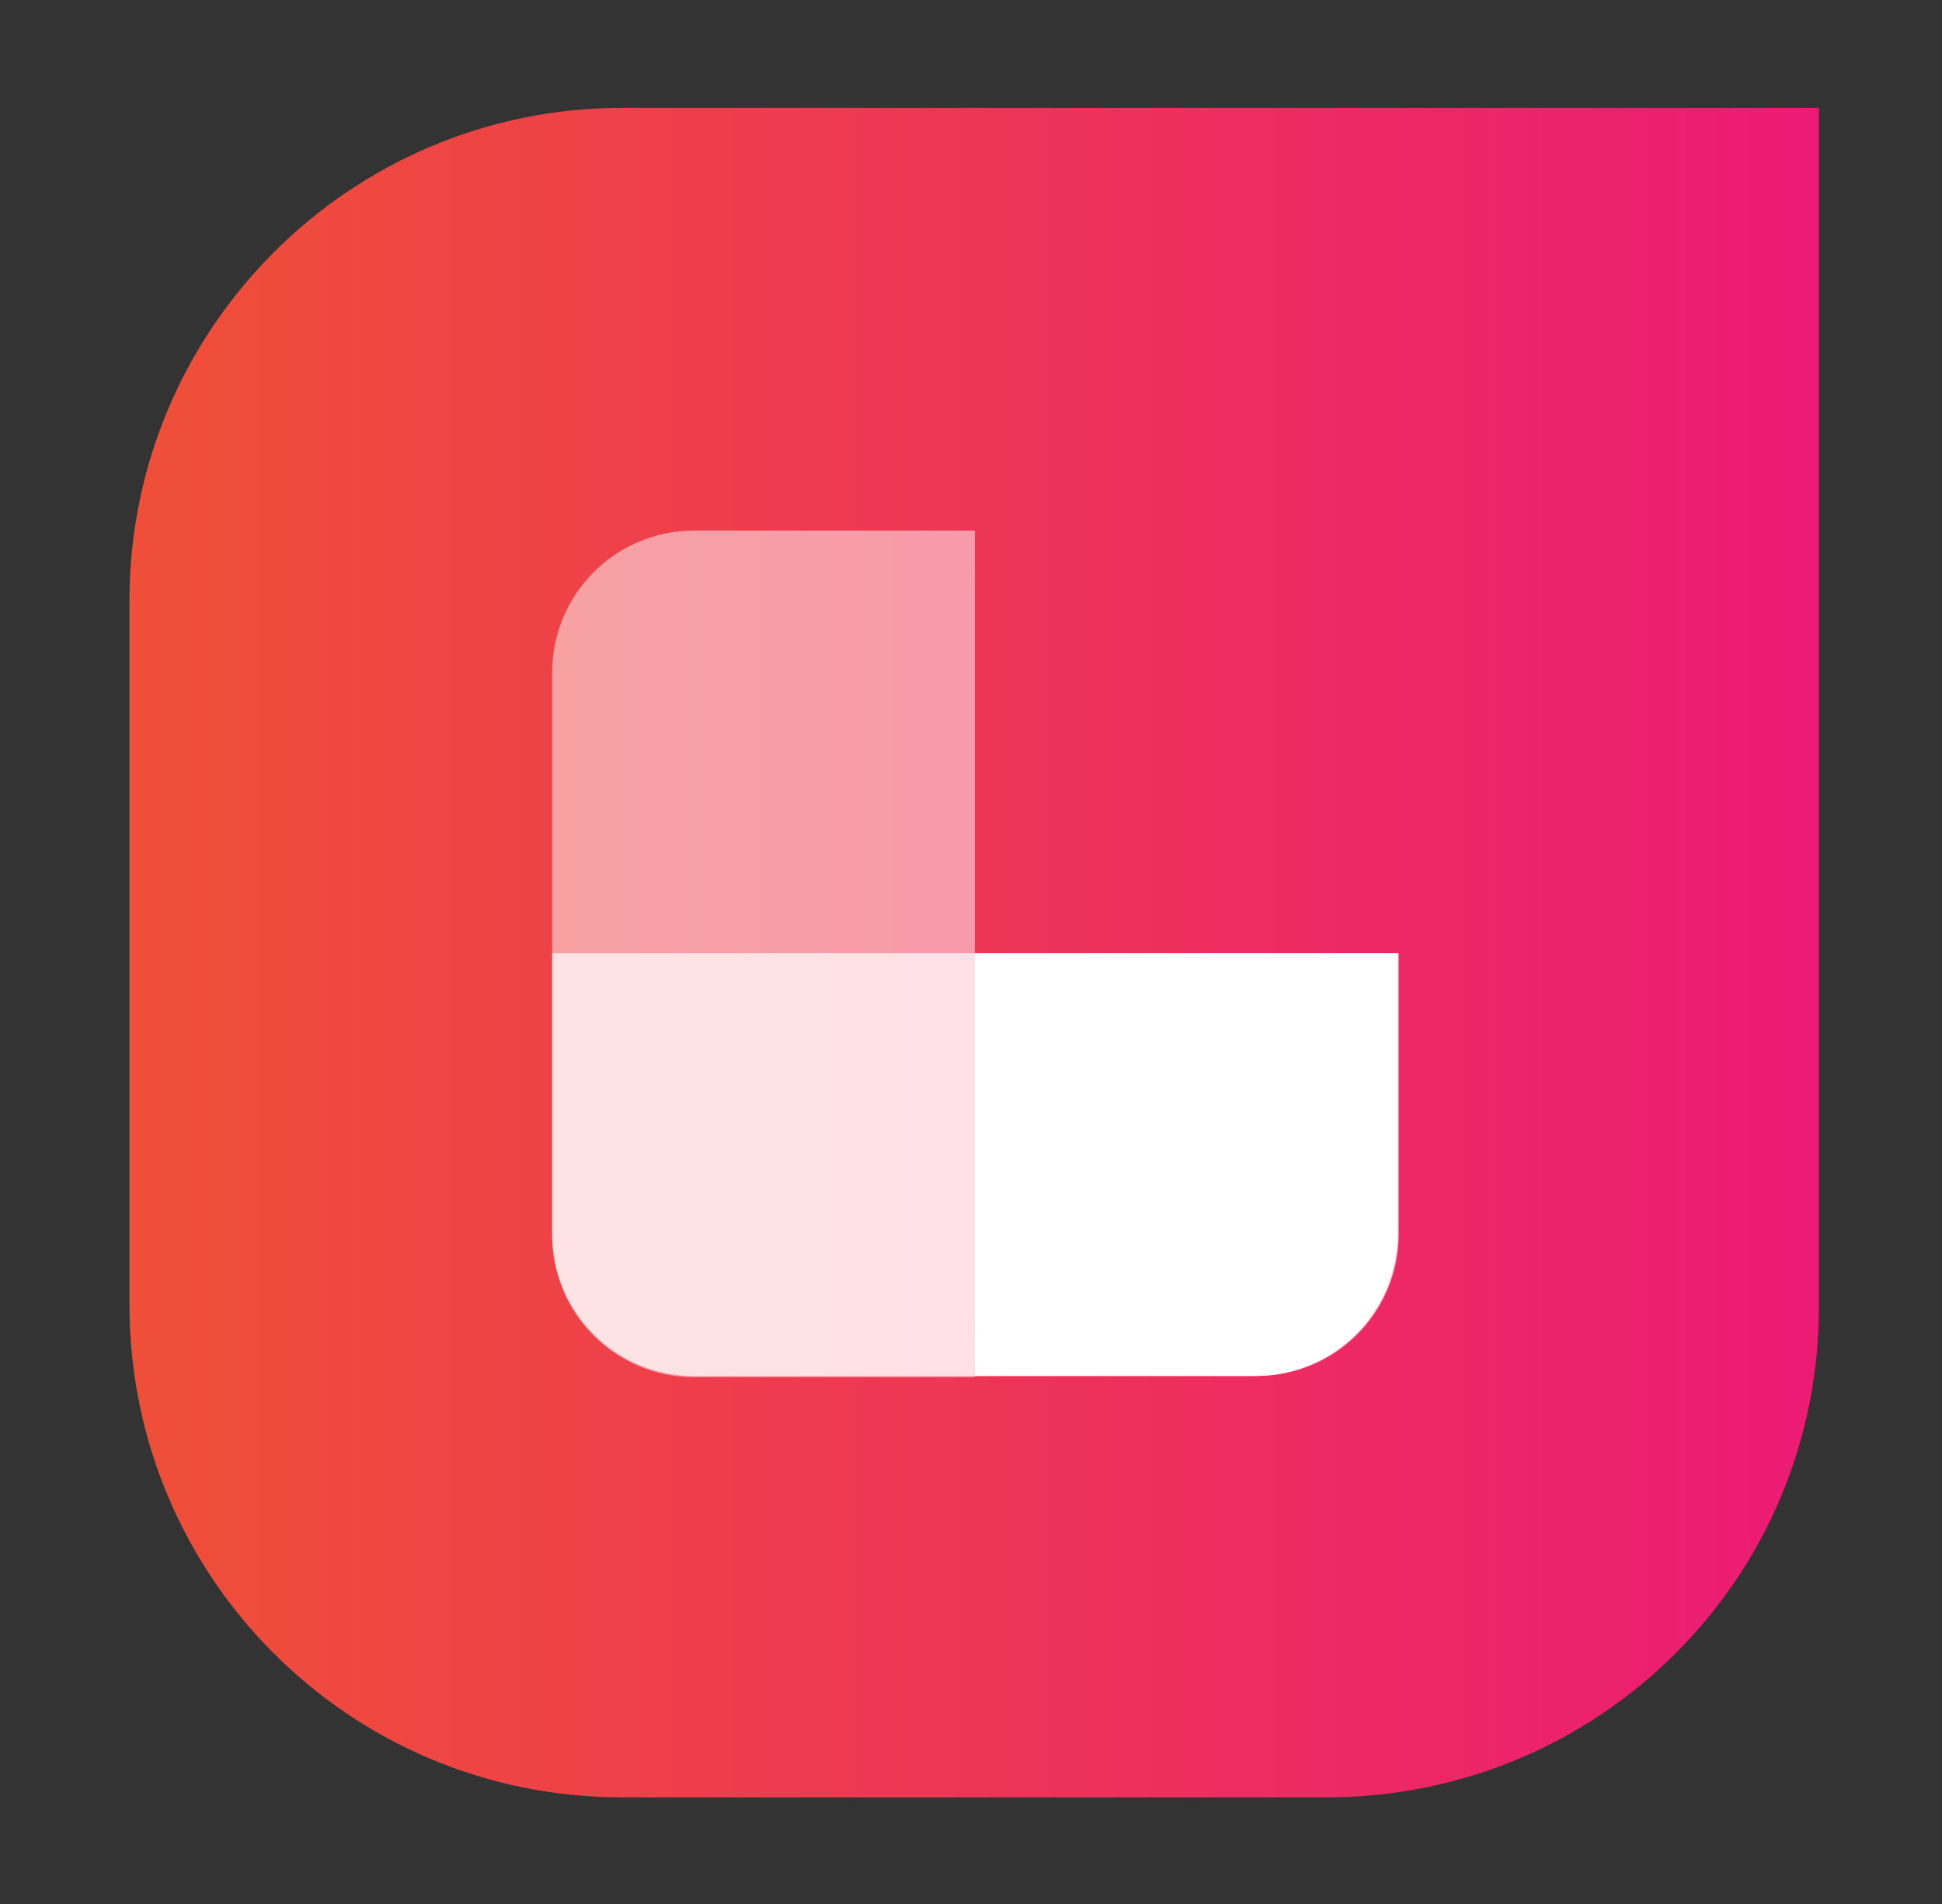
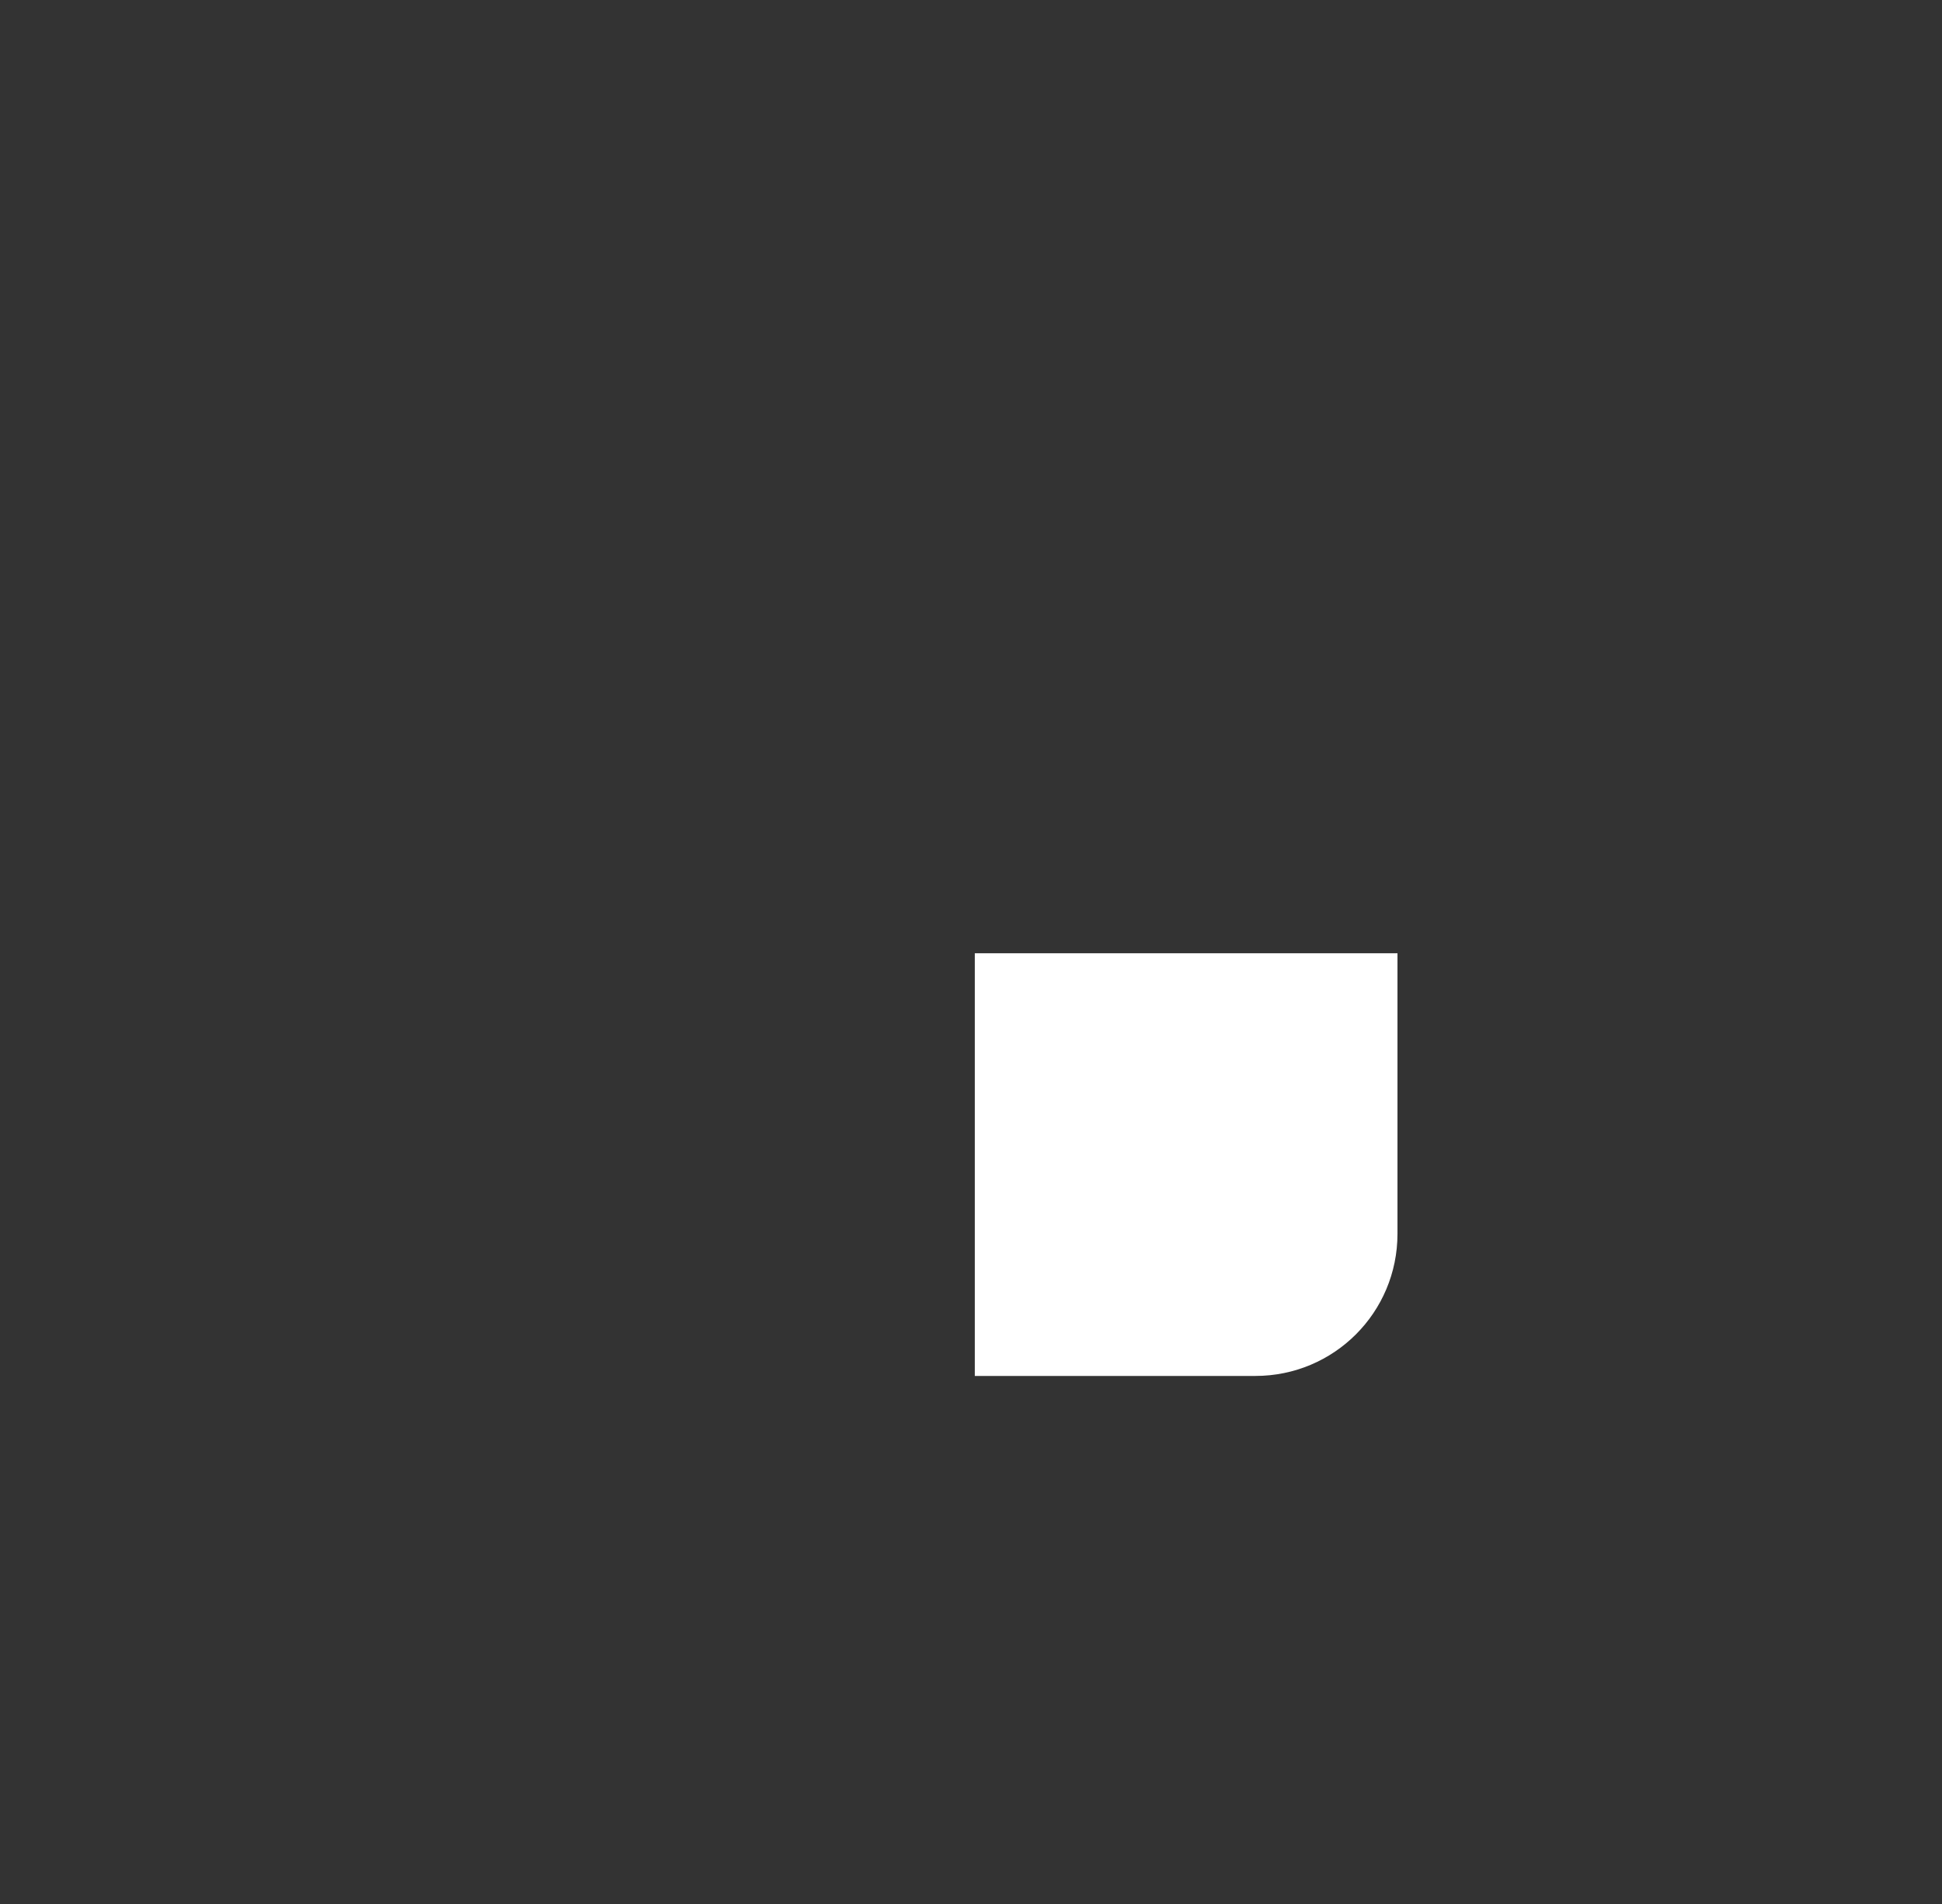
<svg xmlns="http://www.w3.org/2000/svg" version="1.1" id="Layer_1" x="0px" y="0px" viewBox="0 0 153 150" style="enable-background:new 0 0 153 150;" xml:space="preserve">
  <rect x="0" y="0" width="153" height="150" fill="#333333" stroke="none" />
  <style type="text/css">
	.st0{fill:url(#SVGID_1_);}
	.st1{opacity:0.5;}
	.st2{fill:#FFFFFF;}
	.st3{opacity:0.7;}
</style>
  <g>
    <g>
      <linearGradient id="SVGID_1_" gradientUnits="userSpaceOnUse" x1="-344.613" y1="-223.479" x2="-344.243" y2="-223.479" gradientTransform="matrix(360 0 0 -360 124071 -80377.352)">
        <stop offset="0" style="stop-color:#EF5037" />
        <stop offset="1" style="stop-color:#EC1A75" />
      </linearGradient>
-       <path class="st0" d="M104.5,141.6H49c-21.5,0-38.8-17.4-38.8-38.8V47.3C10.2,25.9,27.6,8.5,49,8.5h94.3v94.3    C143.4,124.3,126,141.6,104.5,141.6z" />
    </g>
    <g class="st1">
-       <path class="st2" d="M76.8,41.8H54.7c-6.2,0-11.2,5-11.2,11.2v44.3c0,6.2,5,11.2,11.2,11.2h22.1V41.8" />
-     </g>
+       </g>
    <g class="st3">
-       <path class="st2" d="M110.1,75.1H43.5v22.1c0,6.2,5,11.2,11.2,11.2h44.3c6.2,0,11.2-5,11.2-11.2V75.1" />
-     </g>
+       </g>
    <g>
      <path class="st2" d="M98.9,108.4H76.8V75.1h33.3v22.1C110.1,103.4,105.1,108.4,98.9,108.4z" />
    </g>
  </g>
</svg>